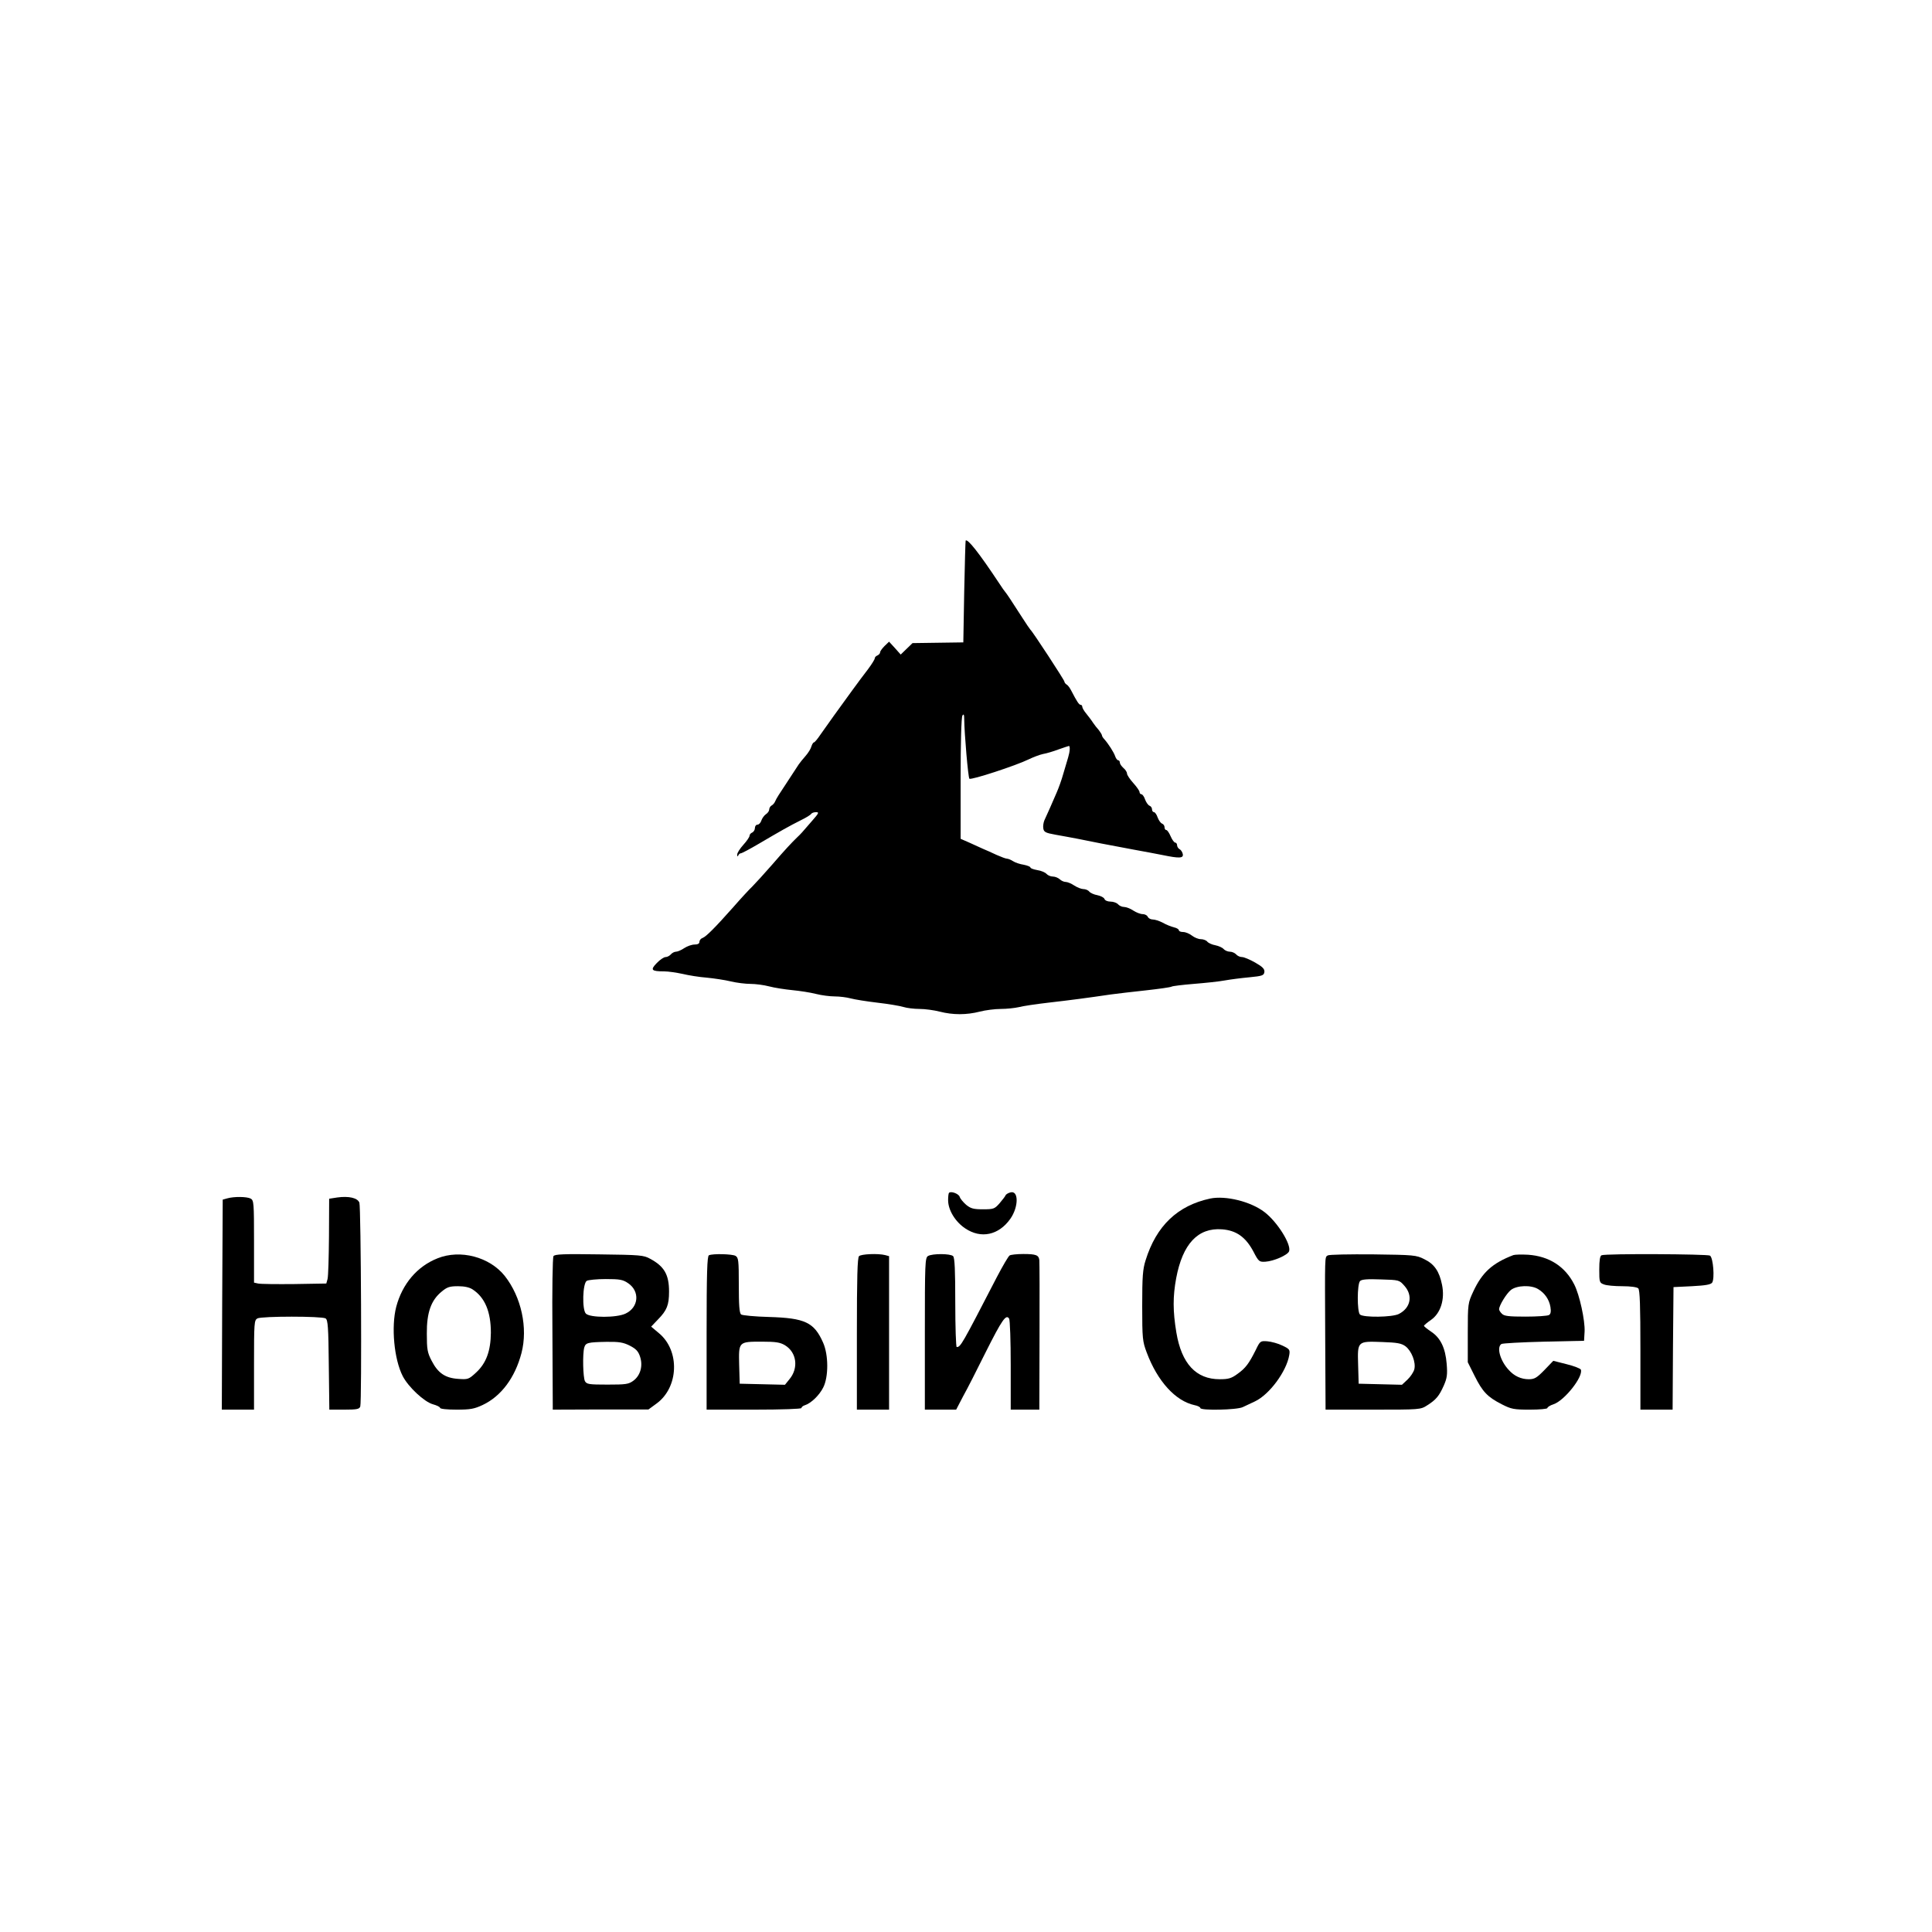
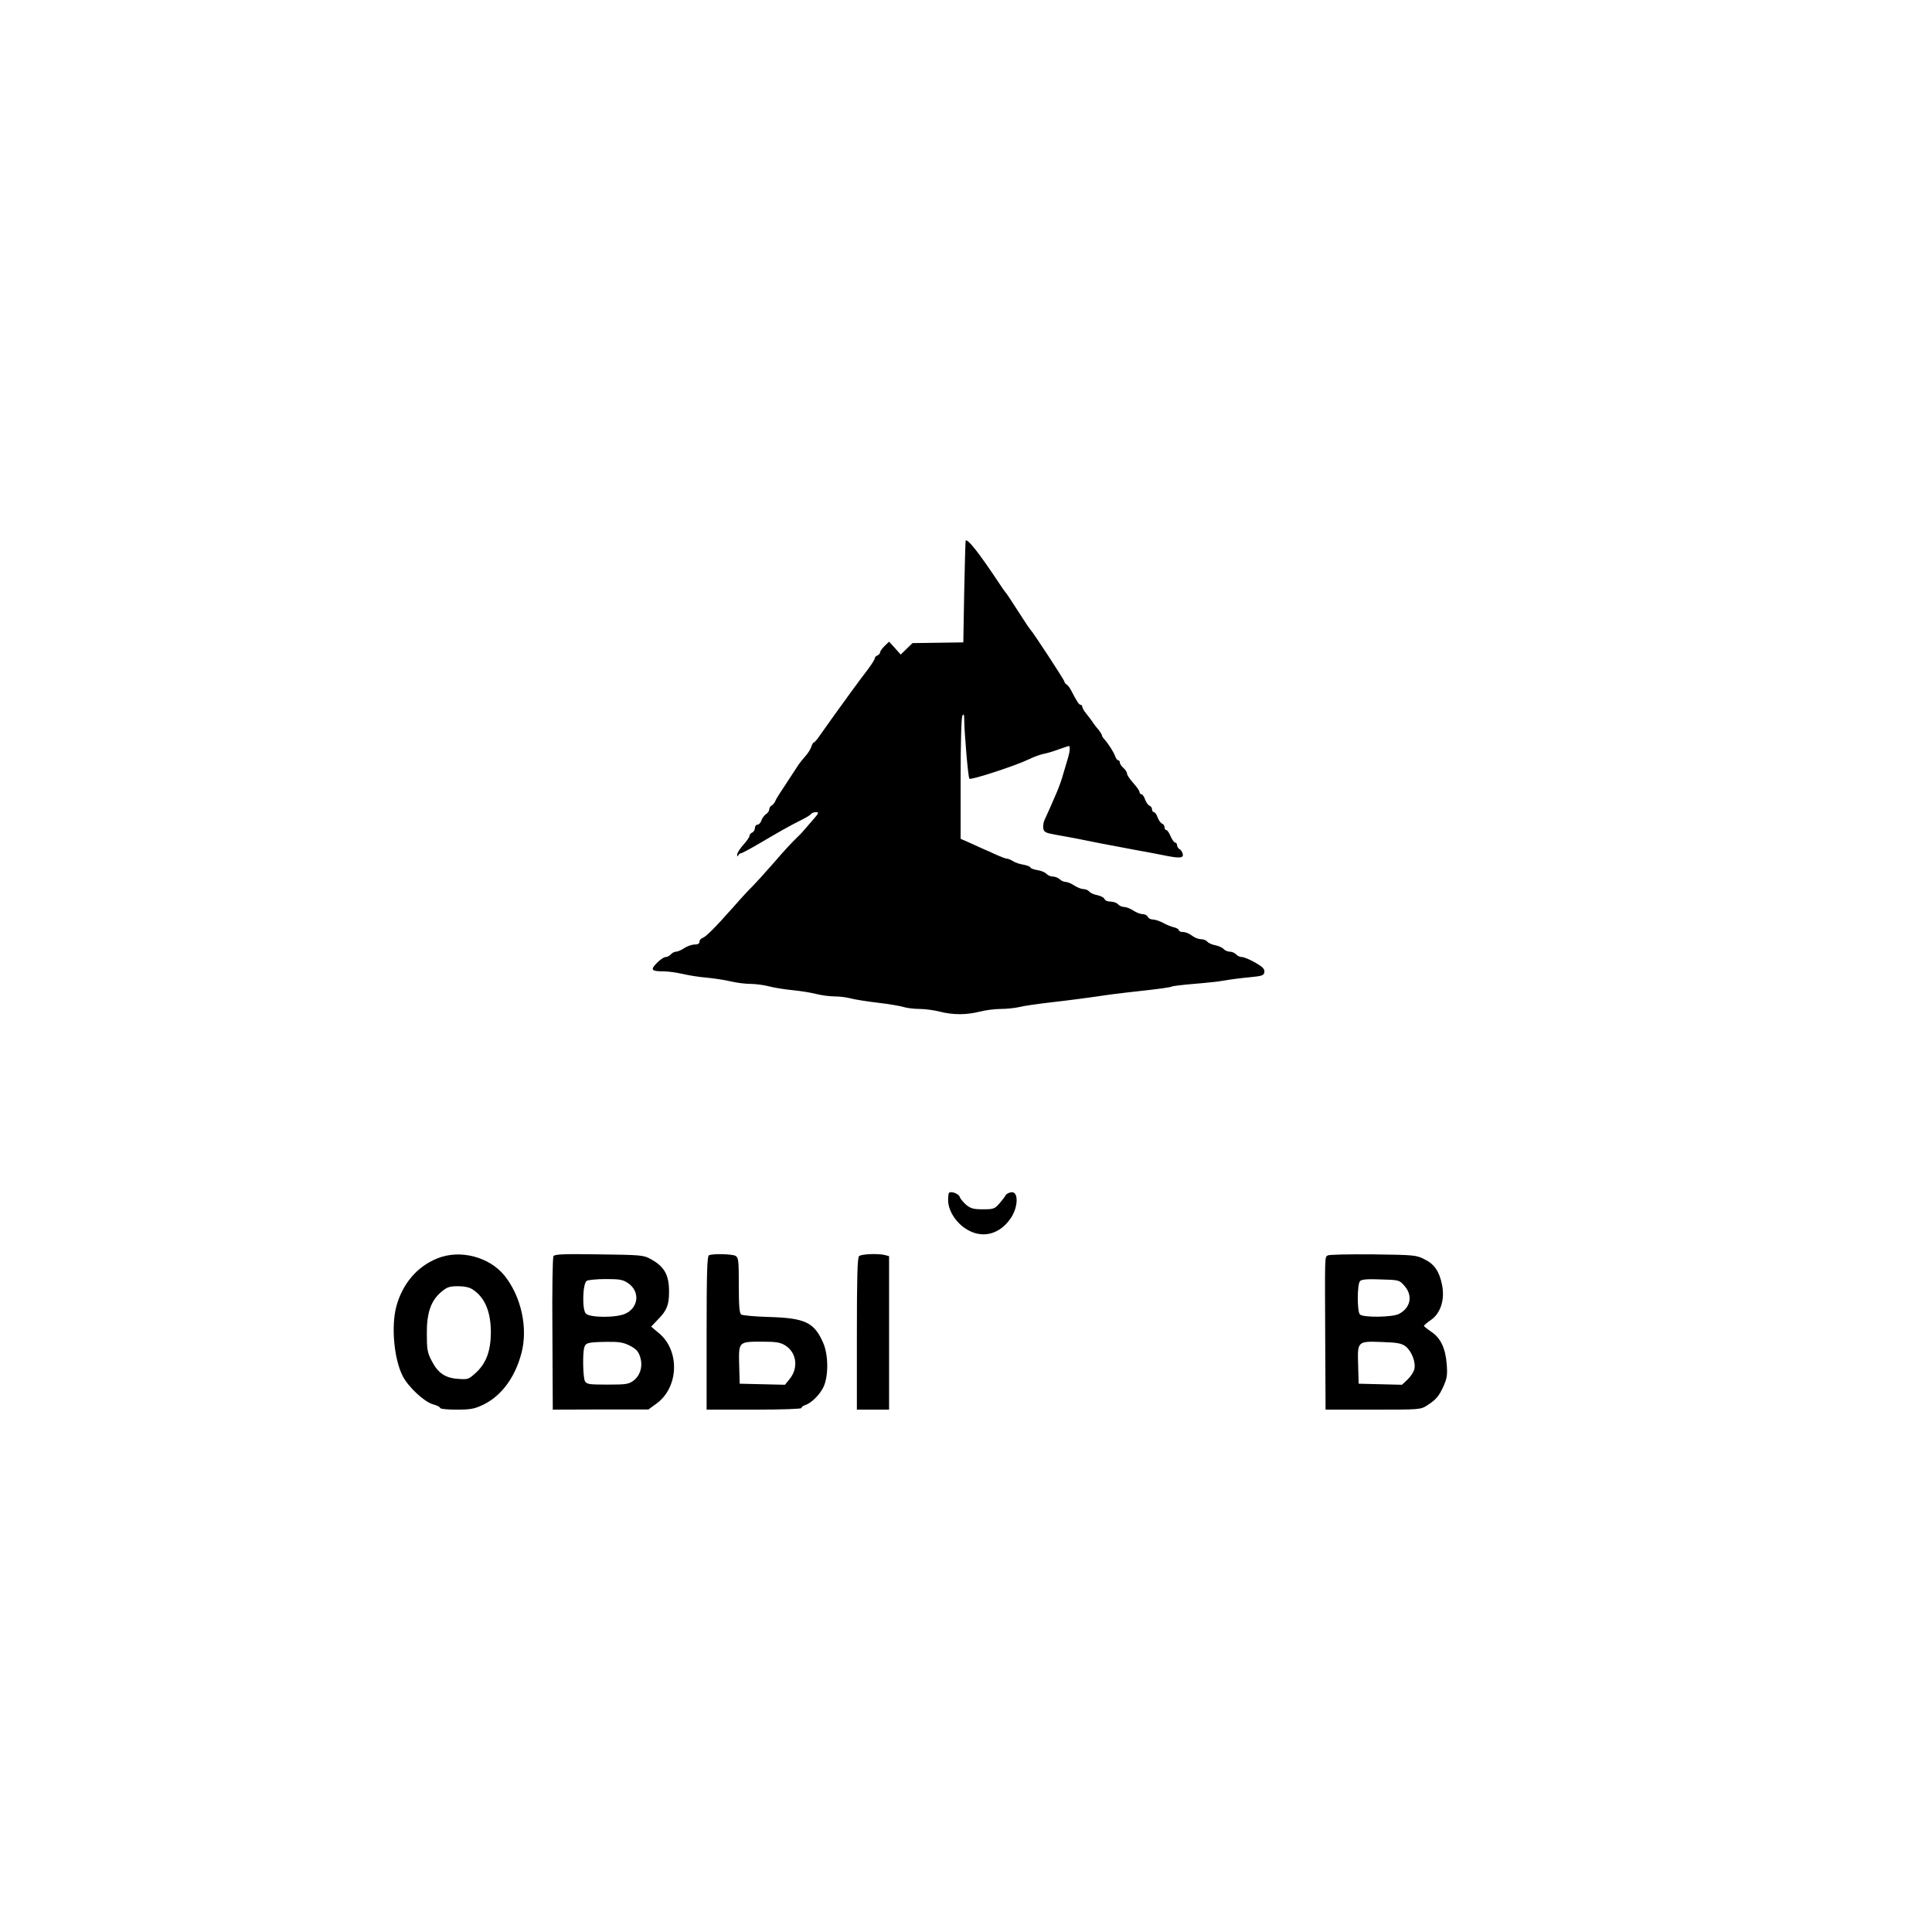
<svg xmlns="http://www.w3.org/2000/svg" version="1.0" width="1080pt" height="1080pt" viewBox="0 0 1080 1080" preserveAspectRatio="xMidYMid meet">
  <g transform="translate(0,1080) scale(0.1,-0.1)" fill="#000000" stroke="none">
    <path d="M5398 7778 c-1 -2 -5 -130 -8 -286 l-5 -283 -142 -2 -142 -2 -33 -32 -33 -32 -32 36 -33 36 -25 -24 c-13 -13 -25 -29 -25 -35 0 -7 -7 -14 -15 -18 -8 -3 -15 -10 -15 -16 0 -6 -17 -33 -37 -60 -21 -27 -62 -82 -91 -122 -29 -40 -74 -102 -100 -138 -26 -36 -60 -84 -76 -107 -16 -24 -32 -43 -36 -43 -4 0 -10 -10 -14 -22 -3 -13 -18 -37 -33 -54 -15 -17 -32 -38 -38 -47 -5 -8 -30 -46 -55 -84 -59 -89 -69 -105 -77 -123 -3 -8 -12 -19 -20 -23 -7 -4 -13 -14 -13 -22 0 -8 -8 -20 -19 -27 -10 -7 -21 -23 -25 -35 -4 -13 -14 -23 -22 -23 -8 0 -14 -9 -14 -19 0 -10 -7 -21 -15 -25 -8 -3 -15 -11 -15 -18 0 -7 -16 -30 -35 -51 -19 -21 -35 -46 -34 -55 0 -10 3 -12 6 -4 2 6 9 12 14 12 6 0 51 24 102 54 119 70 170 99 234 131 29 14 55 30 58 36 4 5 15 9 27 9 18 0 15 -6 -21 -47 -59 -69 -66 -76 -84 -93 -32 -31 -66 -67 -142 -155 -43 -49 -92 -103 -109 -120 -17 -16 -65 -68 -106 -115 -103 -116 -152 -165 -172 -173 -10 -3 -18 -13 -18 -22 0 -10 -10 -15 -27 -15 -16 0 -41 -9 -58 -20 -16 -11 -37 -20 -46 -20 -9 0 -22 -7 -29 -15 -7 -8 -20 -15 -29 -15 -10 0 -32 -15 -50 -34 -37 -38 -30 -46 42 -46 23 0 69 -7 102 -14 33 -8 94 -18 135 -21 41 -4 102 -13 135 -21 33 -8 83 -14 110 -14 28 0 75 -6 105 -14 30 -8 89 -17 130 -21 41 -4 100 -13 131 -21 31 -8 79 -14 105 -14 27 0 67 -5 89 -11 22 -6 90 -17 150 -24 61 -7 126 -18 145 -24 19 -6 60 -11 90 -11 31 0 82 -7 113 -15 74 -19 150 -19 224 0 31 8 84 15 118 15 33 0 78 5 100 10 22 6 96 17 165 25 123 14 221 27 350 46 36 5 124 15 197 23 72 8 137 17 143 21 5 3 61 10 123 15 62 5 140 13 172 19 33 6 96 14 140 18 71 7 80 10 83 29 2 17 -9 29 -51 53 -30 17 -63 31 -74 31 -12 0 -26 7 -33 15 -7 8 -23 15 -35 15 -12 0 -28 7 -35 15 -7 8 -27 17 -46 21 -18 3 -38 12 -45 20 -6 8 -23 14 -36 14 -14 0 -36 9 -50 20 -14 11 -36 20 -49 20 -13 0 -24 4 -24 10 0 5 -12 13 -27 16 -16 4 -44 15 -63 26 -19 10 -44 18 -56 18 -12 0 -24 7 -28 15 -3 8 -16 15 -28 15 -13 0 -36 9 -53 20 -16 11 -40 20 -51 20 -12 0 -27 7 -34 15 -7 8 -26 15 -42 15 -16 0 -31 6 -34 15 -3 8 -21 17 -40 21 -18 3 -38 12 -45 20 -6 8 -21 14 -33 14 -11 0 -34 9 -51 20 -16 11 -38 20 -48 20 -10 0 -25 7 -33 15 -9 8 -26 15 -38 15 -13 0 -29 7 -36 15 -7 8 -30 18 -51 21 -22 4 -39 10 -39 15 0 4 -17 11 -37 15 -21 3 -48 12 -60 20 -12 8 -28 14 -34 14 -7 0 -33 10 -58 21 -25 12 -59 27 -76 34 -16 7 -51 23 -77 35 l-48 21 0 337 c0 200 4 343 10 352 7 11 10 6 10 -20 1 -83 22 -326 29 -333 9 -9 262 74 331 108 25 12 61 26 80 30 19 3 59 15 88 26 29 10 55 19 57 19 8 0 6 -31 -4 -64 -5 -17 -17 -58 -27 -91 -9 -33 -26 -80 -37 -105 -22 -52 -55 -126 -69 -156 -5 -12 -8 -32 -6 -44 3 -21 12 -26 68 -36 36 -6 92 -17 125 -23 33 -7 92 -18 130 -26 39 -7 120 -23 180 -34 61 -11 135 -25 165 -31 92 -19 116 -18 112 5 -2 11 -10 24 -18 28 -8 4 -14 15 -14 22 0 8 -5 15 -11 15 -5 0 -17 16 -25 35 -8 19 -19 35 -24 35 -6 0 -10 7 -10 15 0 9 -6 18 -14 21 -8 3 -19 19 -25 35 -5 16 -15 29 -20 29 -6 0 -11 7 -11 15 0 9 -6 18 -14 21 -8 3 -19 19 -25 35 -5 16 -15 29 -20 29 -6 0 -11 6 -11 13 0 6 -16 29 -35 50 -19 21 -35 45 -35 53 0 8 -9 22 -20 31 -11 10 -20 23 -20 30 0 7 -4 13 -9 13 -5 0 -13 10 -17 22 -7 22 -38 70 -61 96 -7 7 -13 17 -13 21 0 4 -8 17 -17 29 -10 11 -25 30 -33 42 -8 13 -25 35 -37 50 -13 15 -23 33 -23 39 0 6 -4 11 -9 11 -9 0 -21 18 -53 80 -7 14 -18 29 -25 33 -7 4 -13 12 -13 17 0 8 -177 279 -190 290 -3 3 -23 32 -44 65 -60 94 -91 140 -96 145 -3 3 -19 25 -35 50 -112 169 -176 250 -187 238z" />
    <path d="M5305 4132 c-3 -3 -5 -22 -5 -41 0 -55 40 -121 96 -158 88 -59 187 -38 252 54 47 67 47 162 -1 147 -12 -3 -24 -11 -26 -16 -2 -6 -17 -25 -33 -44 -28 -32 -34 -34 -93 -34 -53 0 -68 4 -94 25 -16 14 -33 34 -36 44 -5 18 -49 34 -60 23z" />
-     <path d="M1270 4101 l-25 -7 -3 -587 -2 -587 90 0 90 0 0 250 c0 236 1 250 19 260 25 13 360 13 381 0 13 -8 16 -50 18 -260 l3 -250 84 0 c71 0 84 3 89 18 9 28 4 1114 -5 1139 -10 27 -60 38 -124 29 l-45 -7 -1 -212 c-1 -117 -4 -223 -8 -237 l-7 -25 -179 -3 c-99 -1 -190 0 -202 3 l-23 5 0 230 c0 216 -1 230 -19 240 -22 11 -92 12 -131 1z" />
-     <path d="M6765 4100 c-182 -39 -301 -152 -361 -345 -16 -50 -19 -92 -19 -255 0 -183 2 -199 25 -260 60 -161 161 -272 268 -295 17 -3 32 -11 32 -16 0 -15 204 -11 237 5 15 7 46 22 68 32 81 38 177 168 192 259 5 30 2 34 -38 53 -24 12 -62 22 -84 24 -39 3 -41 2 -65 -48 -38 -76 -57 -102 -102 -134 -34 -25 -50 -30 -100 -30 -132 0 -213 87 -242 261 -20 120 -20 201 -1 304 36 191 121 283 256 273 80 -6 132 -43 175 -123 30 -58 33 -60 68 -58 47 3 124 37 132 58 14 37 -65 164 -137 219 -76 59 -217 94 -304 76z" />
    <path d="M2446 3766 c-114 -45 -197 -143 -231 -271 -29 -112 -12 -293 36 -387 31 -61 121 -145 169 -158 22 -6 40 -15 40 -20 0 -6 40 -10 92 -10 77 0 99 4 146 26 104 49 181 153 217 290 37 141 -1 314 -93 431 -85 107 -249 150 -376 99z m196 -174 c69 -45 102 -125 102 -242 -1 -102 -26 -170 -82 -222 -42 -39 -46 -40 -101 -36 -73 5 -113 33 -148 101 -24 46 -27 64 -27 152 -1 118 24 187 83 235 30 25 44 30 91 30 36 0 64 -6 82 -18z" />
    <path d="M3094 3778 c-5 -7 -8 -193 -6 -413 1 -220 2 -410 2 -422 l0 -23 268 1 267 0 45 33 c124 90 132 295 14 393 l-44 37 39 41 c49 50 61 80 61 155 0 95 -27 141 -105 183 -37 21 -57 22 -286 25 -197 3 -249 1 -255 -10z m417 -151 c67 -45 60 -135 -14 -170 -49 -24 -199 -24 -222 0 -22 22 -18 169 5 183 8 5 56 10 106 10 78 0 96 -3 125 -23z m9 -349 c35 -18 48 -31 58 -62 17 -51 2 -105 -37 -134 -27 -20 -42 -22 -145 -22 -104 0 -116 2 -126 19 -11 21 -14 151 -4 188 8 27 19 30 124 32 71 1 94 -3 130 -21z" />
    <path d="M3963 3783 c-10 -4 -13 -100 -13 -434 l0 -429 265 0 c157 0 265 4 265 9 0 5 9 13 20 16 34 11 80 55 102 99 30 59 30 182 -1 251 -50 113 -101 137 -301 143 -80 2 -151 9 -157 14 -10 8 -13 53 -13 164 0 141 -2 154 -19 164 -20 10 -125 13 -148 3z m425 -503 c66 -40 77 -128 25 -190 l-25 -31 -127 3 -126 3 -3 105 c-3 130 -4 130 127 130 79 0 102 -4 129 -20z" />
    <path d="M4802 3778 c-9 -9 -12 -119 -12 -435 l0 -423 90 0 90 0 0 429 0 429 -22 6 c-40 10 -134 6 -146 -6z" />
-     <path d="M5188 3779 c-17 -9 -18 -41 -18 -434 l0 -425 88 0 87 0 38 73 c22 39 79 151 127 248 92 183 114 214 131 188 5 -8 9 -125 9 -261 l0 -248 80 0 80 0 1 408 c1 224 0 416 -1 427 -3 29 -18 35 -90 35 -36 0 -70 -4 -76 -8 -7 -4 -39 -59 -72 -122 -196 -379 -202 -390 -224 -390 -4 0 -8 112 -8 248 0 180 -3 251 -12 260 -15 15 -116 15 -140 1z" />
    <path d="M7422 3782 c-17 -11 -16 8 -14 -459 l2 -403 265 0 c262 0 266 0 303 24 49 31 67 52 93 111 18 41 21 61 16 121 -7 88 -34 145 -87 180 -22 15 -40 29 -40 33 1 3 18 18 40 33 53 37 78 114 61 196 -15 75 -43 116 -99 143 -45 23 -58 24 -287 27 -132 1 -246 -1 -253 -6z m429 -170 c48 -54 35 -123 -31 -157 -36 -19 -200 -21 -218 -3 -16 16 -16 170 1 187 8 9 41 12 115 9 103 -3 104 -3 133 -36z m6 -338 c34 -26 59 -90 49 -129 -4 -15 -21 -41 -38 -57 l-31 -29 -121 3 -121 3 -3 105 c-4 134 -4 133 135 128 84 -3 107 -7 130 -24z" />
-     <path d="M8460 3784 c-117 -45 -174 -96 -224 -203 -30 -65 -31 -68 -31 -231 l0 -165 38 -76 c45 -90 72 -118 152 -159 53 -27 67 -30 157 -30 54 0 98 4 98 9 0 5 15 15 34 21 61 20 168 155 153 194 -3 6 -38 20 -79 30 l-75 19 -50 -52 c-42 -43 -55 -51 -87 -51 -43 0 -82 18 -112 52 -48 51 -69 127 -41 145 6 4 113 10 237 13 l225 5 3 52 c3 60 -28 205 -58 263 -51 101 -141 158 -258 166 -37 2 -74 1 -82 -2z m138 -190 c37 -22 62 -58 69 -100 4 -25 2 -39 -8 -45 -8 -5 -67 -9 -131 -9 -93 0 -120 3 -132 16 -9 8 -16 20 -16 25 0 21 41 88 66 108 33 26 113 29 152 5z" />
-     <path d="M8953 3783 c-9 -3 -13 -29 -13 -79 0 -71 1 -75 26 -84 14 -6 60 -10 103 -10 46 0 82 -5 89 -12 9 -9 12 -99 12 -345 l0 -333 90 0 90 0 2 343 3 342 103 5 c76 4 105 9 113 20 15 22 6 139 -12 151 -14 9 -584 12 -606 2z" />
  </g>
</svg>